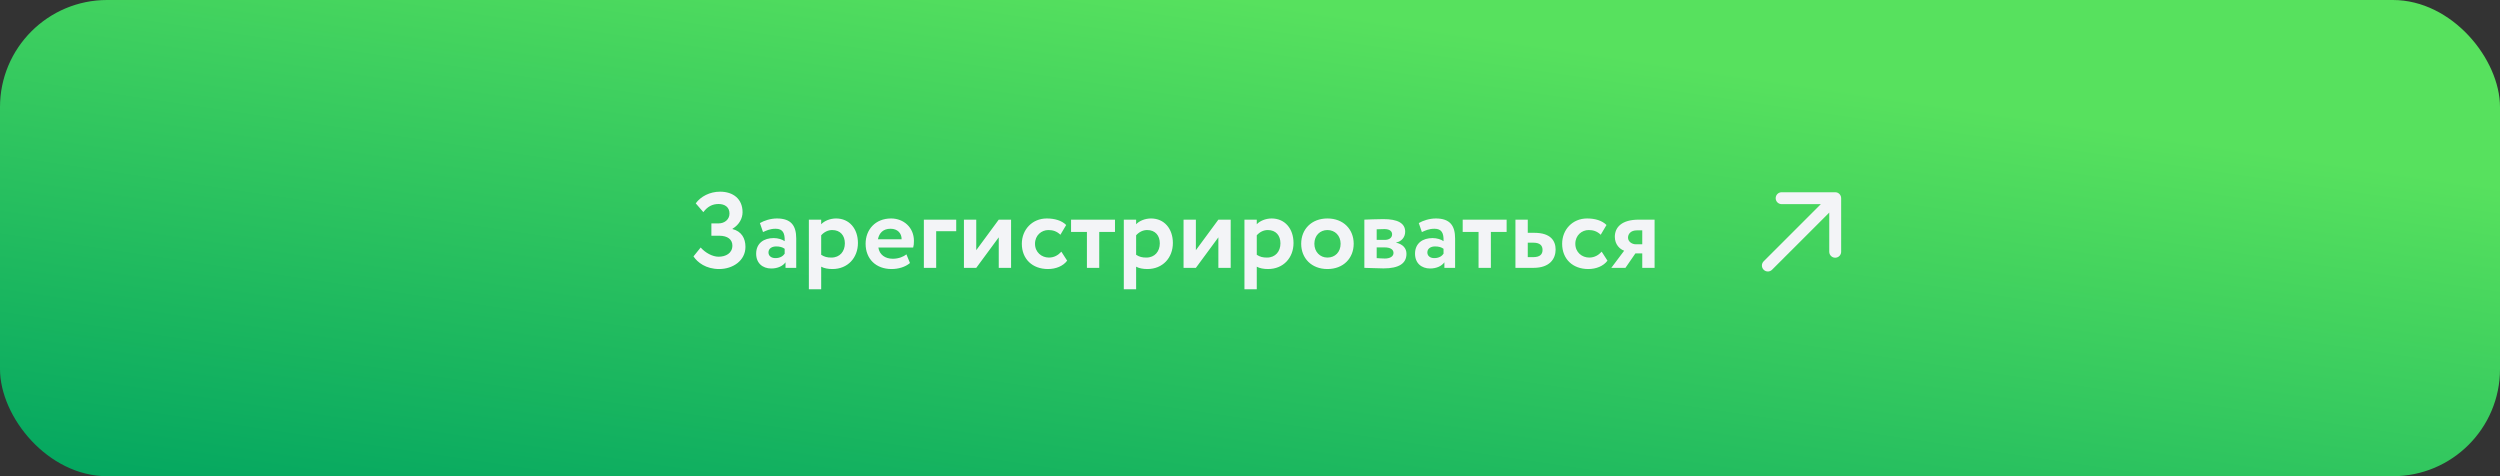
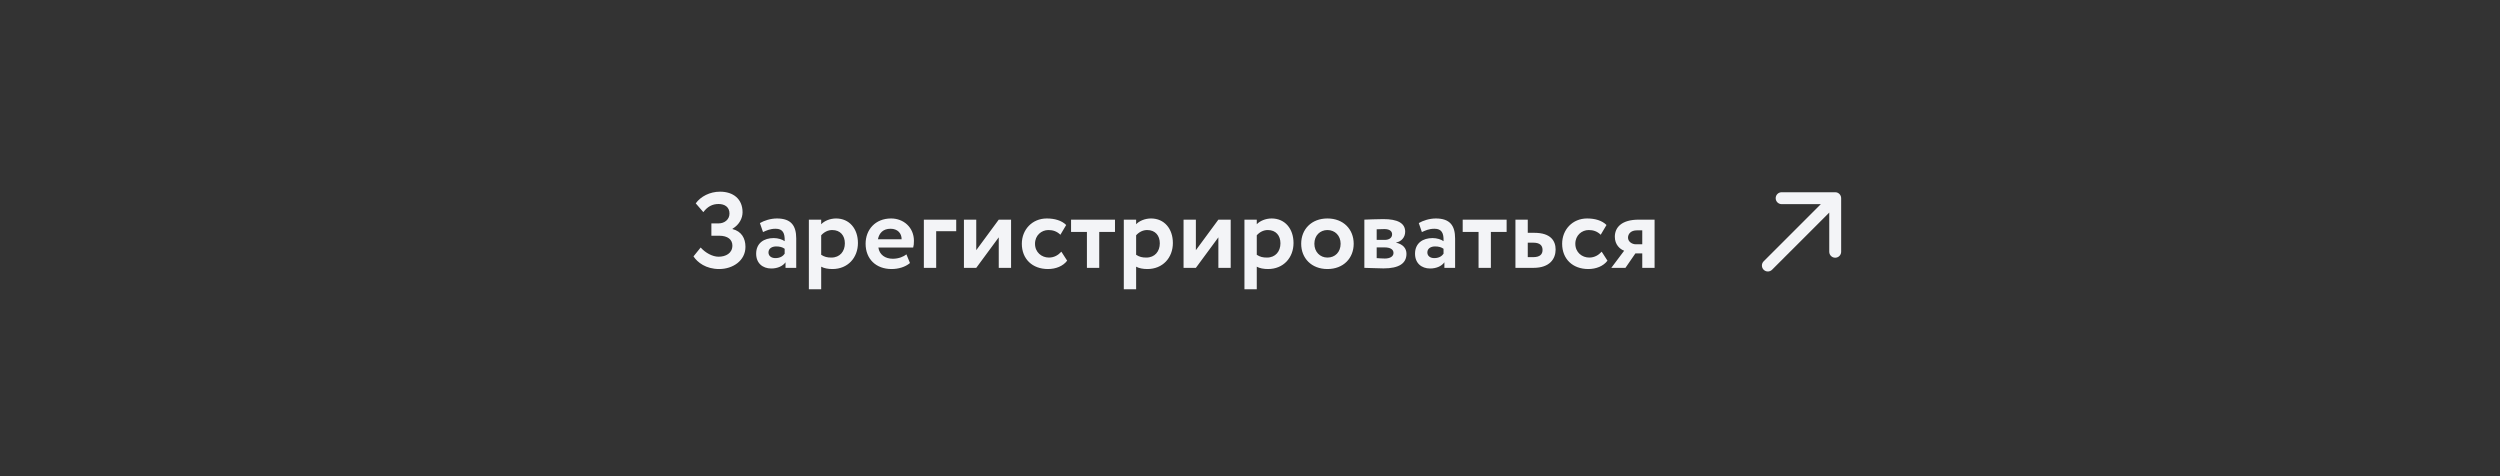
<svg xmlns="http://www.w3.org/2000/svg" width="420" height="80" viewBox="0 0 420 80" fill="none">
  <rect x="0" y="0" width="420" height="80" fill="#333333" stroke="none" />
-   <rect width="420" height="80" rx="18" fill="url(#paint0_linear_407_34831)" />
  <path fill-rule="evenodd" clip-rule="evenodd" d="M299.314 32.296L308.314 32.296C308.866 32.296 309.314 32.743 309.314 33.296L309.314 42.296C309.314 42.848 308.866 43.296 308.314 43.296C307.762 43.296 307.314 42.848 307.314 42.296L307.314 35.71L297.707 45.316C297.317 45.707 296.684 45.707 296.293 45.316C295.903 44.926 295.903 44.293 296.293 43.902L305.9 34.296L299.314 34.296C298.762 34.296 298.314 33.848 298.314 33.296C298.314 32.743 298.762 32.296 299.314 32.296Z" fill="#F3F4F7" />
  <path d="M120.826 45.198C118.594 45.198 117.172 44.082 116.506 43.074L117.712 41.58C118.486 42.462 119.692 43.128 120.718 43.128C121.924 43.128 123.04 42.552 123.04 41.256C123.04 40.266 122.284 39.6 120.808 39.6H119.512V37.53H120.736C121.672 37.53 122.554 36.918 122.554 35.874C122.554 34.794 121.762 34.272 120.718 34.272C119.674 34.272 118.864 34.704 118.162 35.64L116.884 34.164C117.712 33.012 119.242 32.202 120.97 32.202C123.184 32.202 124.75 33.426 124.75 35.658C124.75 36.63 124.228 37.746 123.058 38.43V38.484C124.57 38.862 125.236 40.032 125.236 41.472C125.236 43.794 123.112 45.198 120.826 45.198ZM128.187 38.988L127.665 37.476C128.367 37.062 129.465 36.702 130.527 36.702C132.921 36.702 133.767 37.926 133.767 40.068V45H131.967V44.064C131.535 44.676 130.671 45.108 129.573 45.108C128.097 45.108 127.035 44.19 127.035 42.624C127.035 40.842 128.349 39.996 129.987 39.996C130.707 39.996 131.427 40.23 131.823 40.518C131.877 39.168 131.517 38.43 130.311 38.43C129.375 38.43 128.781 38.718 128.187 38.988ZM130.257 43.362C131.121 43.362 131.571 42.984 131.823 42.624V41.796C131.463 41.526 130.995 41.4 130.401 41.4C129.717 41.4 129.105 41.724 129.105 42.408C129.105 43.02 129.609 43.362 130.257 43.362ZM135.889 48.6V36.9H137.959V37.674C138.463 37.134 139.417 36.702 140.461 36.702C142.693 36.702 144.133 38.43 144.133 40.824C144.133 43.29 142.441 45.198 139.849 45.198C139.129 45.198 138.427 45.072 137.959 44.802V48.6H135.889ZM139.813 38.646C139.111 38.646 138.463 38.97 137.959 39.528V42.804C138.517 43.164 138.985 43.272 139.669 43.272C141.109 43.272 141.937 42.228 141.937 40.878C141.937 39.582 141.181 38.646 139.813 38.646ZM152.28 42.732L152.874 44.19C152.064 44.874 150.912 45.198 149.778 45.198C147.168 45.198 145.422 43.506 145.422 40.95C145.422 38.592 147.042 36.702 149.706 36.702C151.794 36.702 153.54 38.196 153.54 40.464C153.54 40.968 153.504 41.274 153.414 41.58H147.564C147.744 42.804 148.716 43.47 149.994 43.47C150.984 43.47 151.812 43.11 152.28 42.732ZM149.616 38.43C148.374 38.43 147.708 39.132 147.492 40.194H151.47C151.488 39.204 150.804 38.43 149.616 38.43ZM155.208 45V36.9H160.644V38.844H157.278V45H155.208ZM164.01 45H161.94V36.9H164.01V42.03L167.79 36.9H169.86V45H167.79V39.87L164.01 45ZM178.309 42.282L179.281 43.794C178.597 44.712 177.373 45.198 176.059 45.198C173.431 45.198 171.667 43.506 171.667 40.95C171.667 38.592 173.395 36.702 175.861 36.702C177.193 36.702 178.363 37.044 179.119 37.8L178.147 39.438C177.535 38.844 176.869 38.646 176.131 38.646C174.979 38.646 173.881 39.528 173.881 40.95C173.881 42.39 174.997 43.272 176.221 43.272C177.103 43.272 177.787 42.858 178.309 42.282ZM179.938 38.97V36.9H187.318V38.97H184.672V45H182.602V38.97H179.938ZM188.799 48.6V36.9H190.869V37.674C191.373 37.134 192.327 36.702 193.371 36.702C195.603 36.702 197.043 38.43 197.043 40.824C197.043 43.29 195.351 45.198 192.759 45.198C192.039 45.198 191.337 45.072 190.869 44.802V48.6H188.799ZM192.723 38.646C192.021 38.646 191.373 38.97 190.869 39.528V42.804C191.427 43.164 191.895 43.272 192.579 43.272C194.019 43.272 194.847 42.228 194.847 40.878C194.847 39.582 194.091 38.646 192.723 38.646ZM200.907 45H198.837V36.9H200.907V42.03L204.687 36.9H206.757V45H204.687V39.87L200.907 45ZM209.067 48.6V36.9H211.137V37.674C211.641 37.134 212.595 36.702 213.639 36.702C215.871 36.702 217.311 38.43 217.311 40.824C217.311 43.29 215.619 45.198 213.027 45.198C212.307 45.198 211.605 45.072 211.137 44.802V48.6H209.067ZM212.991 38.646C212.289 38.646 211.641 38.97 211.137 39.528V42.804C211.695 43.164 212.163 43.272 212.847 43.272C214.287 43.272 215.115 42.228 215.115 40.878C215.115 39.582 214.359 38.646 212.991 38.646ZM218.6 40.95C218.6 38.52 220.328 36.702 223.01 36.702C225.692 36.702 227.42 38.52 227.42 40.95C227.42 43.38 225.692 45.198 223.01 45.198C220.328 45.198 218.6 43.38 218.6 40.95ZM220.814 40.95C220.814 42.3 221.75 43.272 223.01 43.272C224.288 43.272 225.224 42.354 225.224 40.95C225.224 39.582 224.27 38.646 223.01 38.646C221.786 38.646 220.814 39.546 220.814 40.95ZM229.212 45V36.9C229.914 36.882 231.138 36.81 232.398 36.81C234.756 36.81 236.07 37.458 236.07 38.934C236.07 39.906 235.368 40.608 234.558 40.734V40.77C235.692 41.04 236.286 41.706 236.286 42.642C236.286 44.244 235.044 45.09 232.434 45.09C231.426 45.09 229.95 45 229.212 45ZM232.578 41.562H231.282V43.362C231.588 43.38 232.146 43.434 232.65 43.434C233.568 43.434 234.108 43.056 234.108 42.498C234.108 41.886 233.55 41.562 232.578 41.562ZM232.578 38.484C232.092 38.484 231.498 38.502 231.282 38.52V40.302H232.632C233.316 40.302 233.874 39.996 233.874 39.366C233.874 38.772 233.352 38.484 232.578 38.484ZM238.877 38.988L238.355 37.476C239.057 37.062 240.155 36.702 241.217 36.702C243.611 36.702 244.457 37.926 244.457 40.068V45H242.657V44.064C242.225 44.676 241.361 45.108 240.263 45.108C238.787 45.108 237.725 44.19 237.725 42.624C237.725 40.842 239.039 39.996 240.677 39.996C241.397 39.996 242.117 40.23 242.513 40.518C242.567 39.168 242.207 38.43 241.001 38.43C240.065 38.43 239.471 38.718 238.877 38.988ZM240.947 43.362C241.811 43.362 242.261 42.984 242.513 42.624V41.796C242.153 41.526 241.685 41.4 241.091 41.4C240.407 41.4 239.795 41.724 239.795 42.408C239.795 43.02 240.299 43.362 240.947 43.362ZM245.733 38.97V36.9H253.113V38.97H250.467V45H248.397V38.97H245.733ZM254.594 45V36.9H256.664V39.114H257.78C260.534 39.114 261.344 40.482 261.344 41.922C261.344 43.47 260.372 45 257.618 45H254.594ZM257.6 40.77H256.664V43.2H257.582C258.698 43.2 259.148 42.732 259.148 41.994C259.148 41.256 258.716 40.77 257.6 40.77ZM269.082 42.282L270.054 43.794C269.37 44.712 268.146 45.198 266.832 45.198C264.204 45.198 262.44 43.506 262.44 40.95C262.44 38.592 264.168 36.702 266.634 36.702C267.966 36.702 269.136 37.044 269.892 37.8L268.92 39.438C268.308 38.844 267.642 38.646 266.904 38.646C265.752 38.646 264.654 39.528 264.654 40.95C264.654 42.39 265.77 43.272 266.994 43.272C267.876 43.272 268.56 42.858 269.082 42.282ZM275.324 36.9H277.97V45H275.9V42.57H274.748L273.074 45H270.698L272.858 42.12C272.156 41.868 271.292 41.112 271.292 39.78C271.292 38.214 272.408 36.9 275.324 36.9ZM273.506 39.924C273.506 40.59 274.172 41.04 274.82 41.04H275.9V38.7H274.982C273.974 38.7 273.506 39.312 273.506 39.924Z" fill="#F3F4F7" />
  <defs>
    <linearGradient id="paint0_linear_407_34831" x1="65.1" y1="92.951" x2="88.946" y2="-67.488" gradientUnits="userSpaceOnUse">
      <stop stop-color="#00A460" />
      <stop offset="0.698" stop-color="#57E15E" />
    </linearGradient>
  </defs>
</svg>